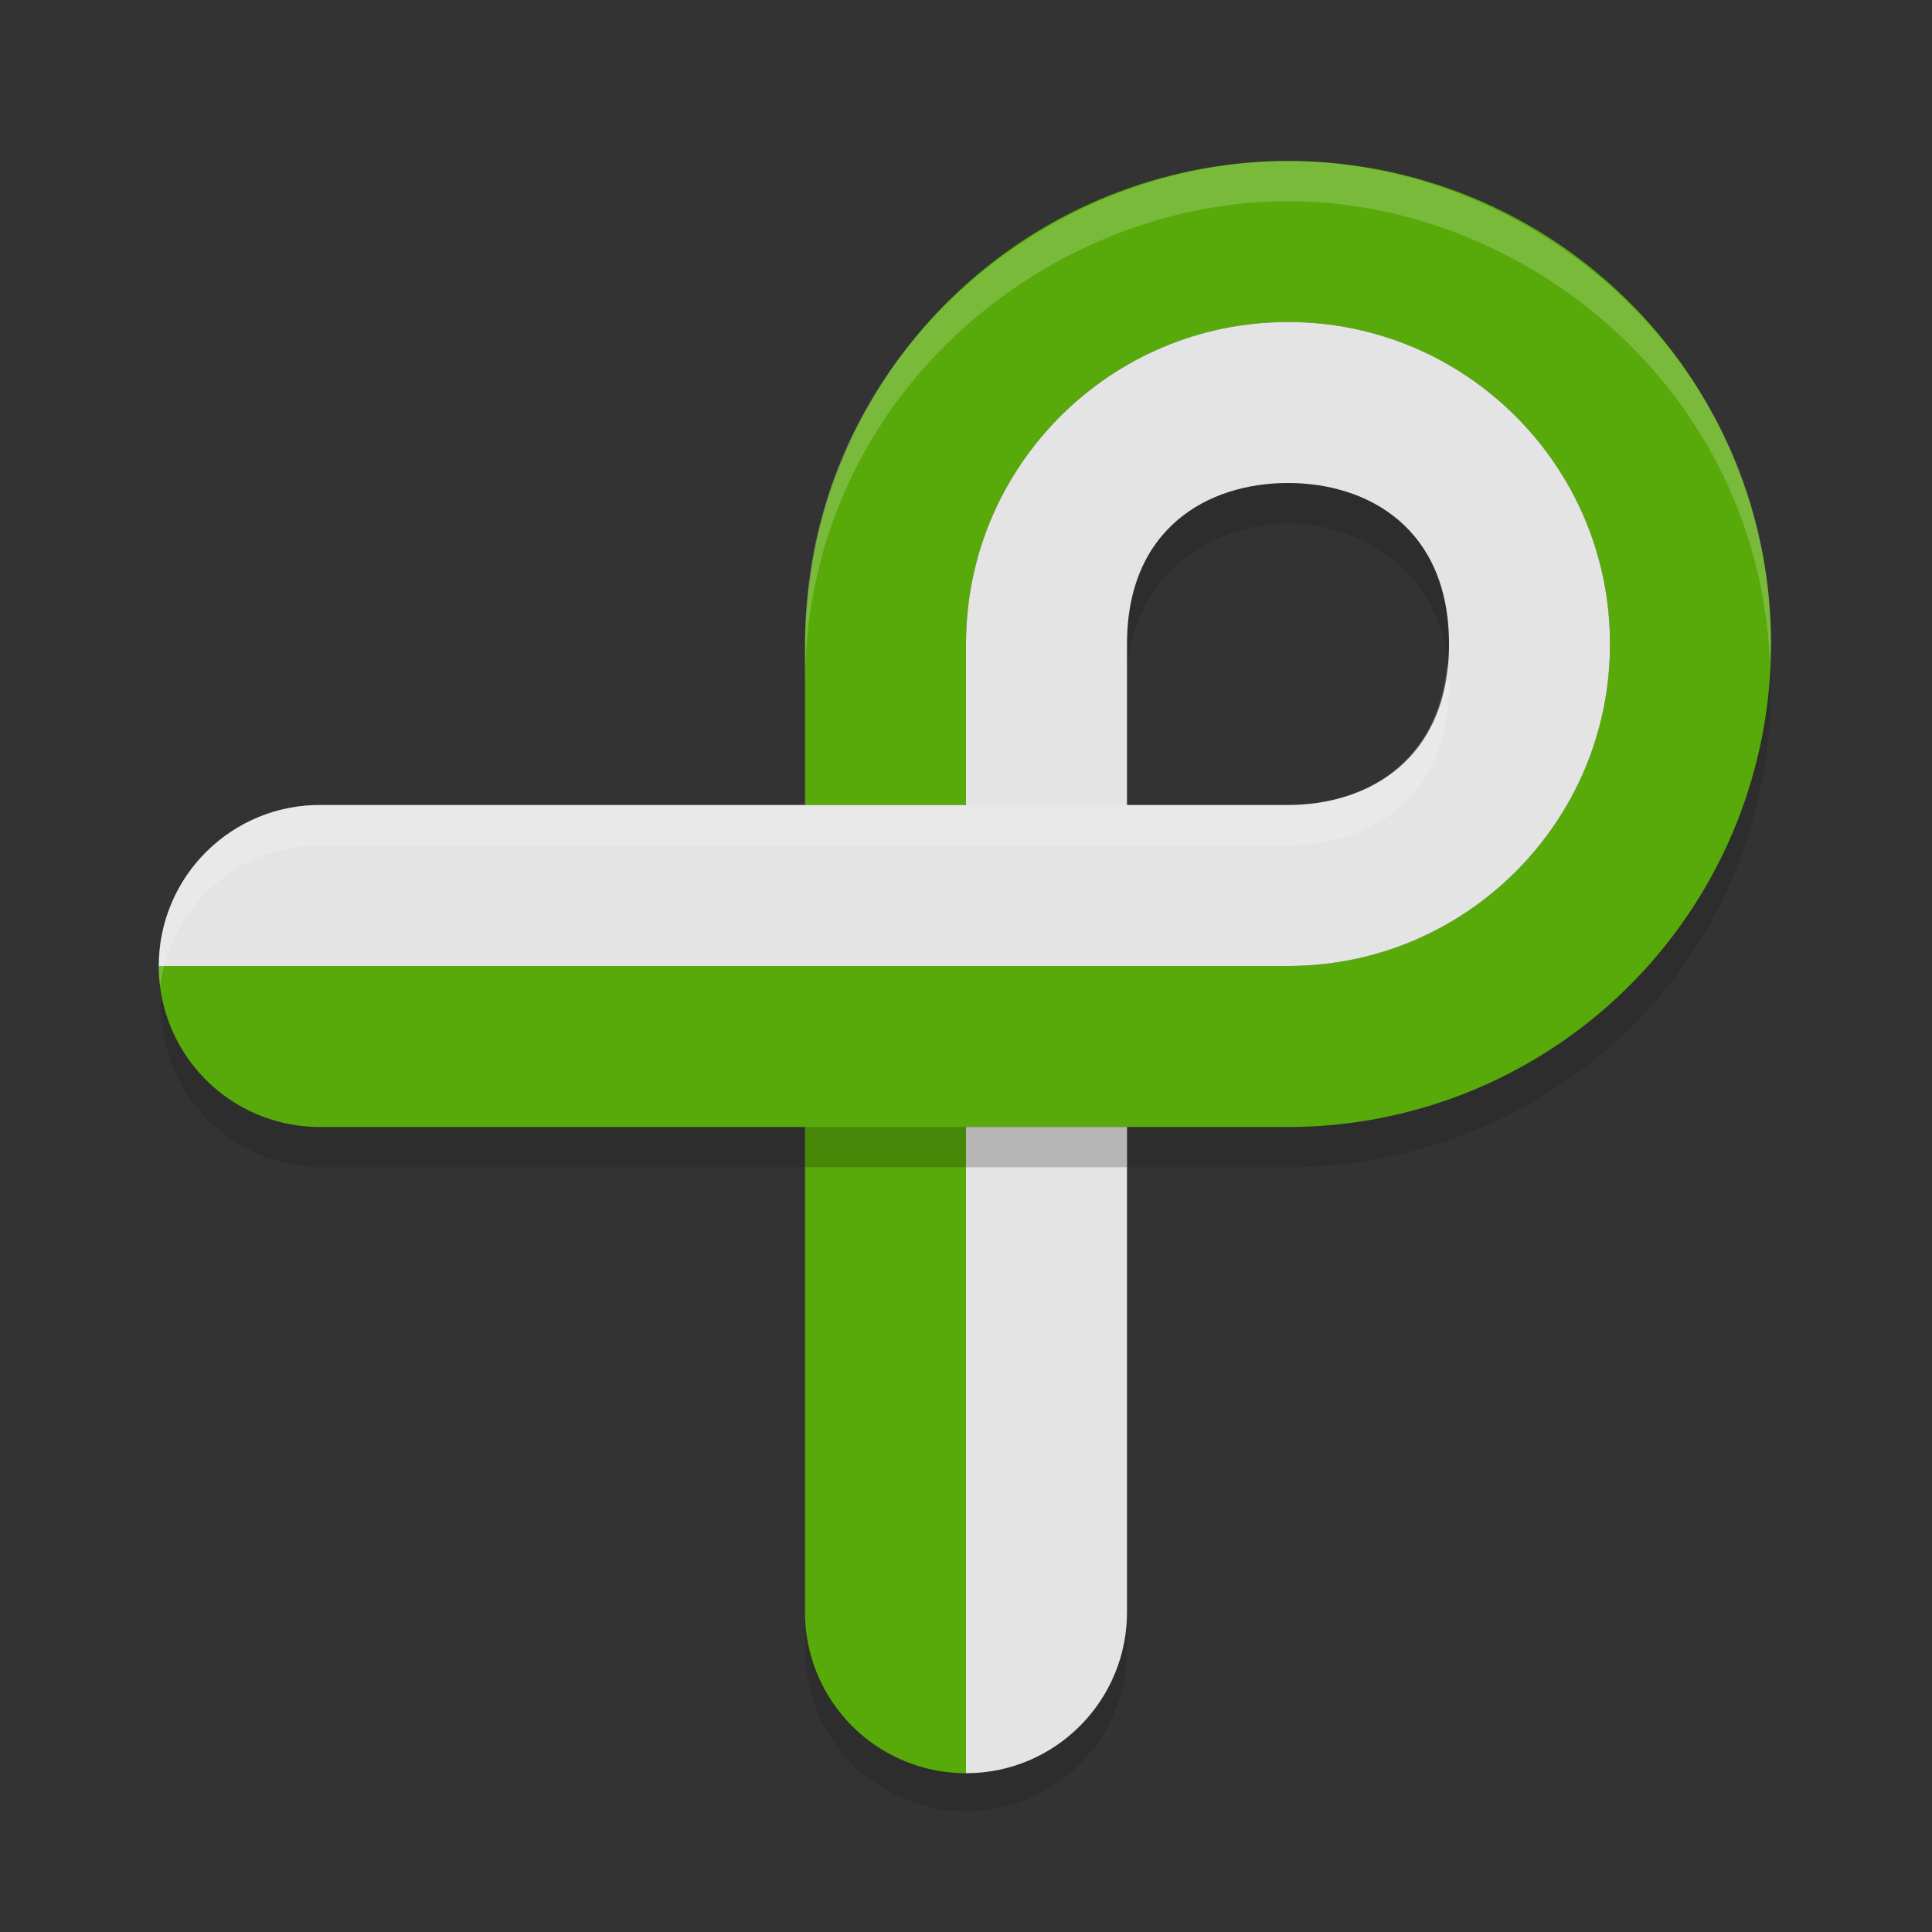
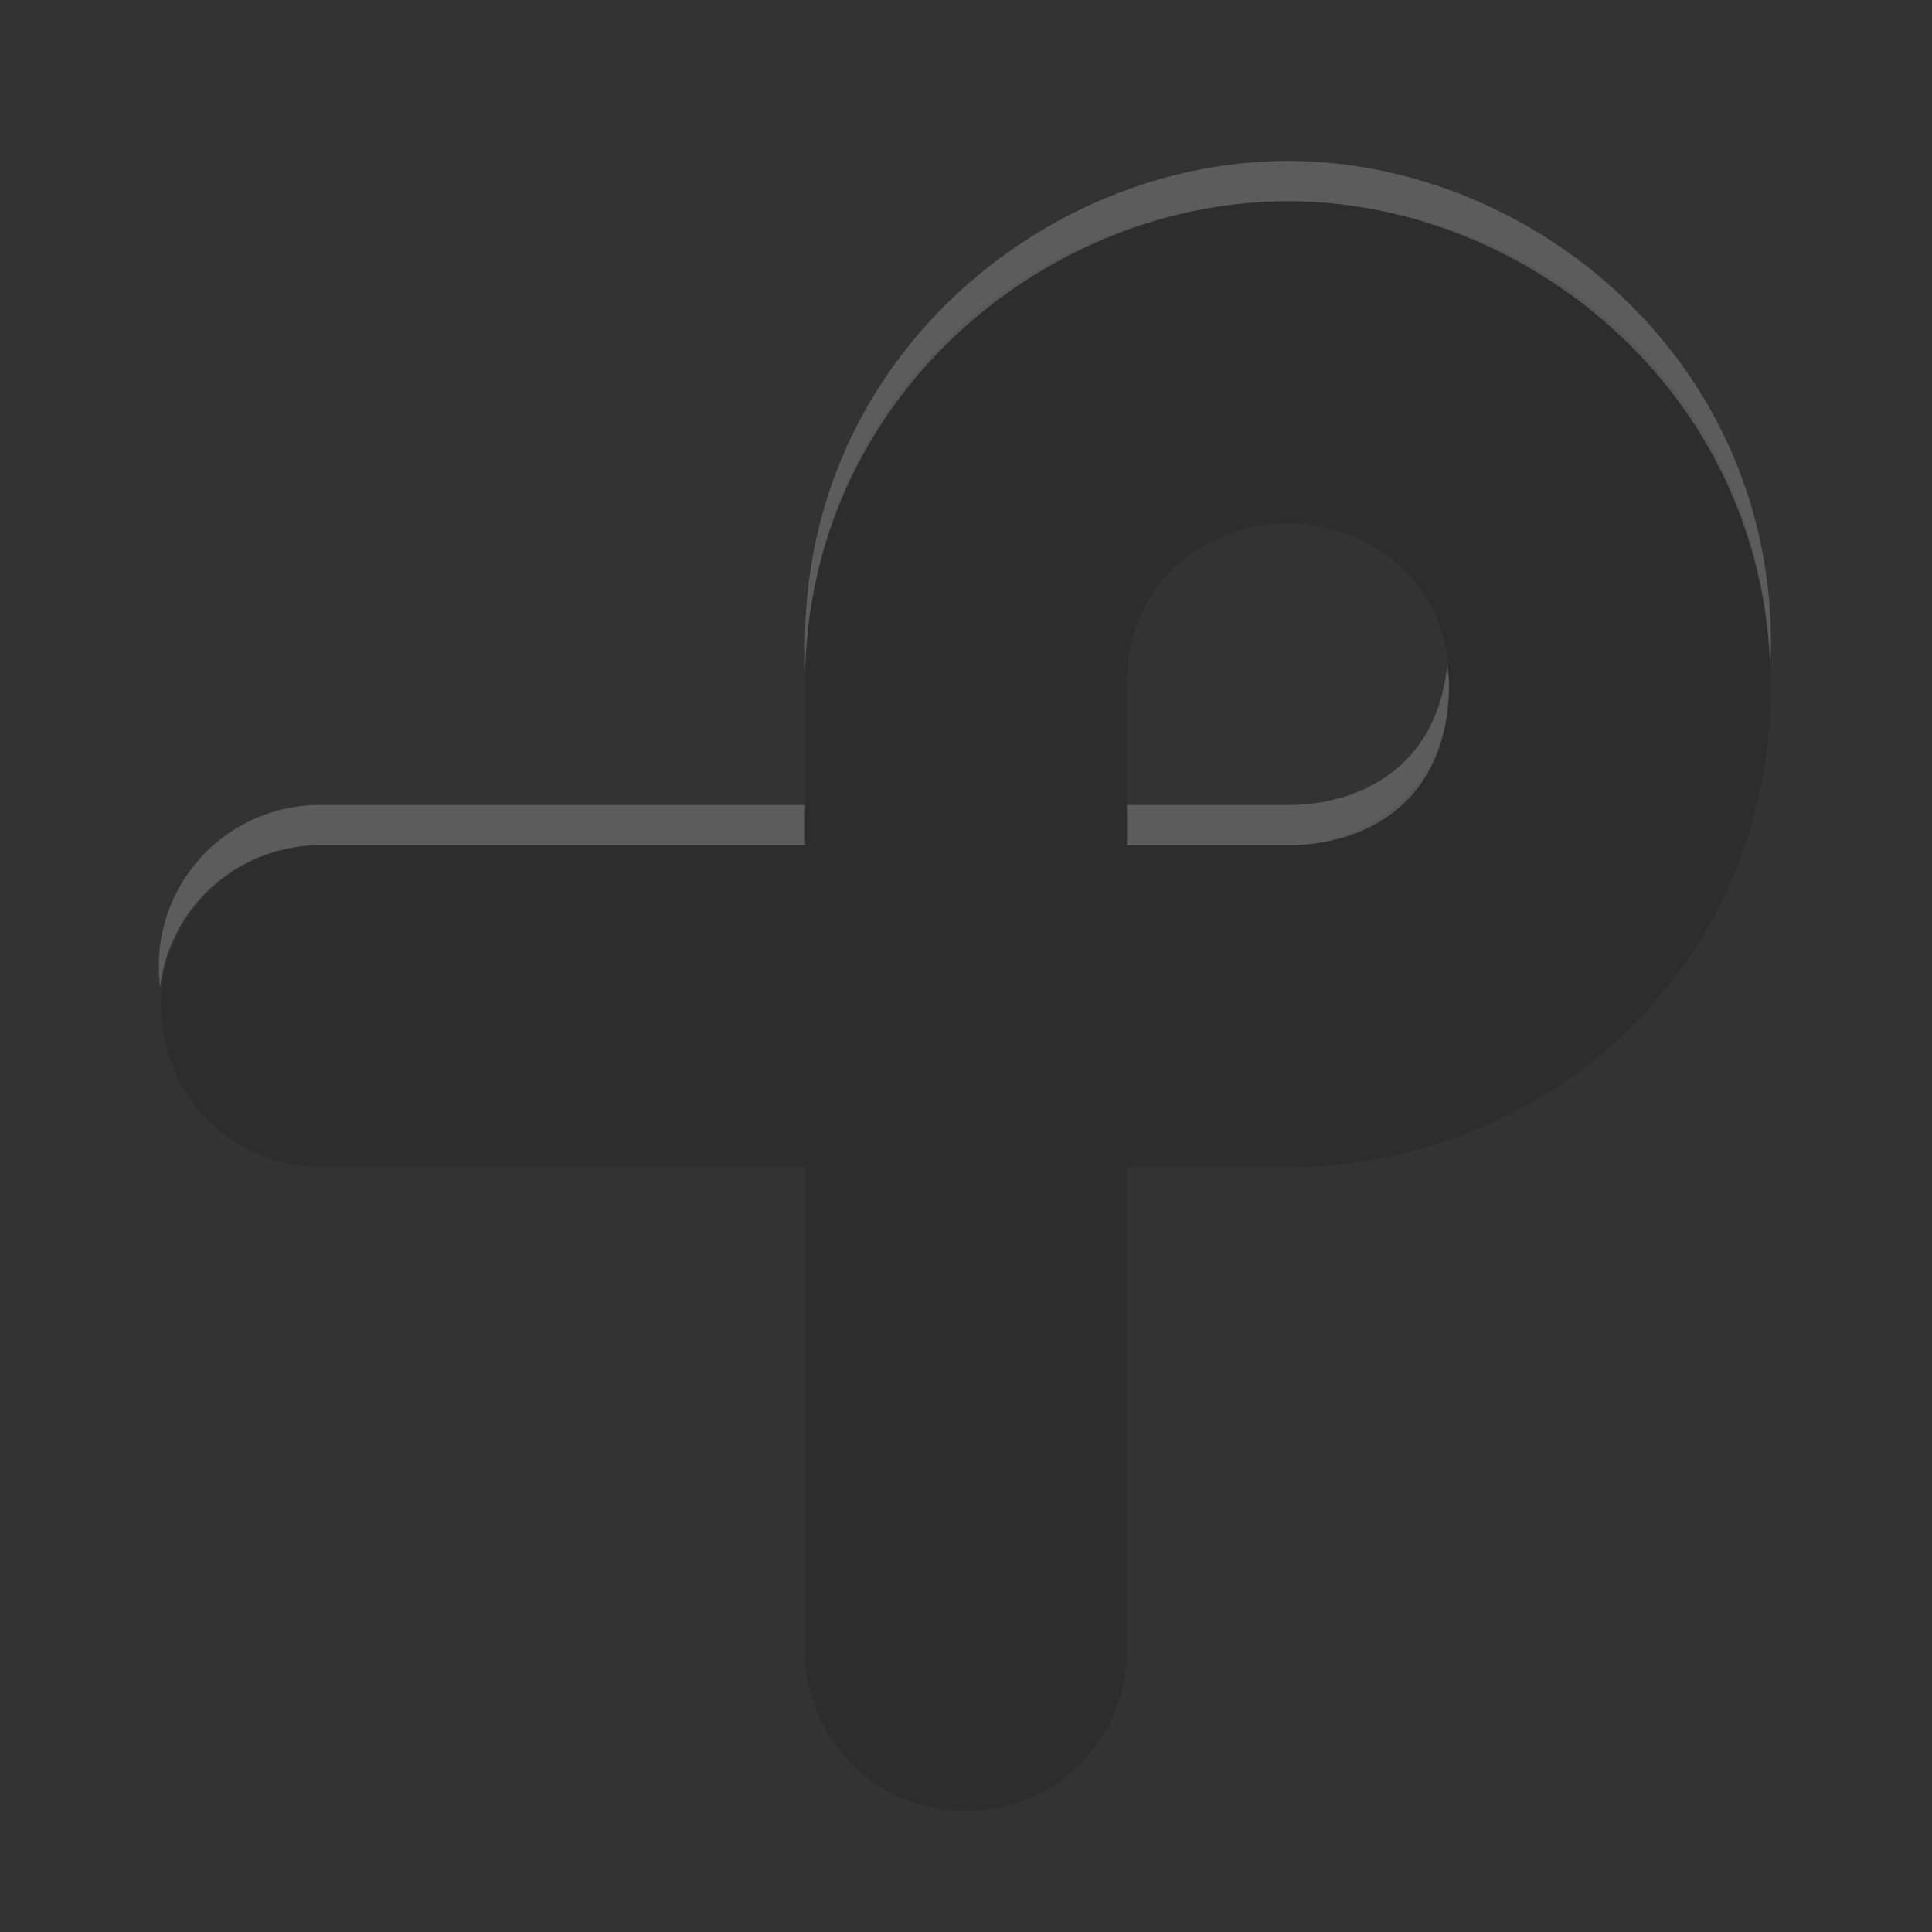
<svg xmlns="http://www.w3.org/2000/svg" width="48" height="48" version="1">
  <rect width="100%" height="100%" fill="#333333" stroke="none" />
  <path style="opacity:0.2;fill:none;stroke:#141414;stroke-width:8;stroke-linecap:round;stroke-linejoin:round" d="m 24,41 c 0,0 0,-19 0,-24 0,-5 4,-8 8,-8 4,0 8,3 8,8 0,5 -4,8 -8,8 -4,0 -24,0 -24,0" />
-   <path style="fill:#58a90a" d="M 32 4 A 12 12 0 0 0 21.732 9.812 C 21.682 9.894 21.636 9.979 21.588 10.062 A 12 12 0 0 0 21.209 10.771 C 21.11 10.973 21.022 11.18 20.934 11.389 A 12 12 0 0 0 20.766 11.805 C 20.671 12.057 20.586 12.314 20.508 12.576 A 12 12 0 0 0 20.396 12.975 C 20.333 13.22 20.275 13.469 20.227 13.723 A 12 12 0 0 0 20.137 14.273 C 20.107 14.478 20.079 14.683 20.061 14.893 A 12 12 0 0 0 20 16 L 20 20 L 24 20 L 24 16 A 8 8 0 0 1 32 8 A 8 8 0 0 1 40 16 A 8 8 0 0 1 32 24 L 26 24 L 24 24 L 20 24 L 19 24 L 3.945 24 A 4 4 0 0 0 8 28 L 20 28 L 20 40 A 4 4 0 0 0 24 44.055 L 24 28 L 28 28 L 32 28 A 12 12 0 0 0 44 16 A 12 12 0 0 0 32 4 z" />
-   <path style="fill:#e4e4e4" d="m 32,8 c -4.418,0 -8,3.582 -8,8 v 4 H 20 8 C 5.77,19.97 3.945,21.769 3.945,24 H 19 h 1 4 2 6 c 4.418,0 8,-3.582 8,-8 0,-4.418 -3.582,-8 -8,-8 z m 0,4 c 2,0 4,1.133 4,4 0,2.867 -2,4 -4,4 h -4 v -4 c 0,-2.867 2,-4 4,-4 z M 24,28 V 44.055 C 26.231,44.055 28.03,42.23 28,40 V 28 Z m -0.018,16.055 c 0.018,-0.055 0,0 0,0 z" />
-   <rect style="opacity:0.2" width="8" height="1" x="20" y="28" />
  <path style="opacity:0.2;fill:#ffffff" d="M 32 4 C 26 4 20 8.867 20 16 L 20 17 C 20 9.867 26 5 32 5 C 37.857 5 43.699 9.644 43.975 16.5 C 43.981 16.333 44 16.17 44 16 C 44 8.867 38 4 32 4 z M 35.955 16.5 C 35.727 18.984 33.874 20 32 20 L 28 20 L 28 21 L 32 21 C 34 21 36 19.867 36 17 C 36 16.82 35.97 16.667 35.955 16.5 z M 8 20 A 4 4 0 0 0 3.979 24.512 A 4 4 0 0 1 8 21 L 20 21 L 20 20 L 8 20 z" />
-   <rect style="opacity:0.2;fill:#ffffff" width="8" height="1" x="20" y="20" />
</svg>